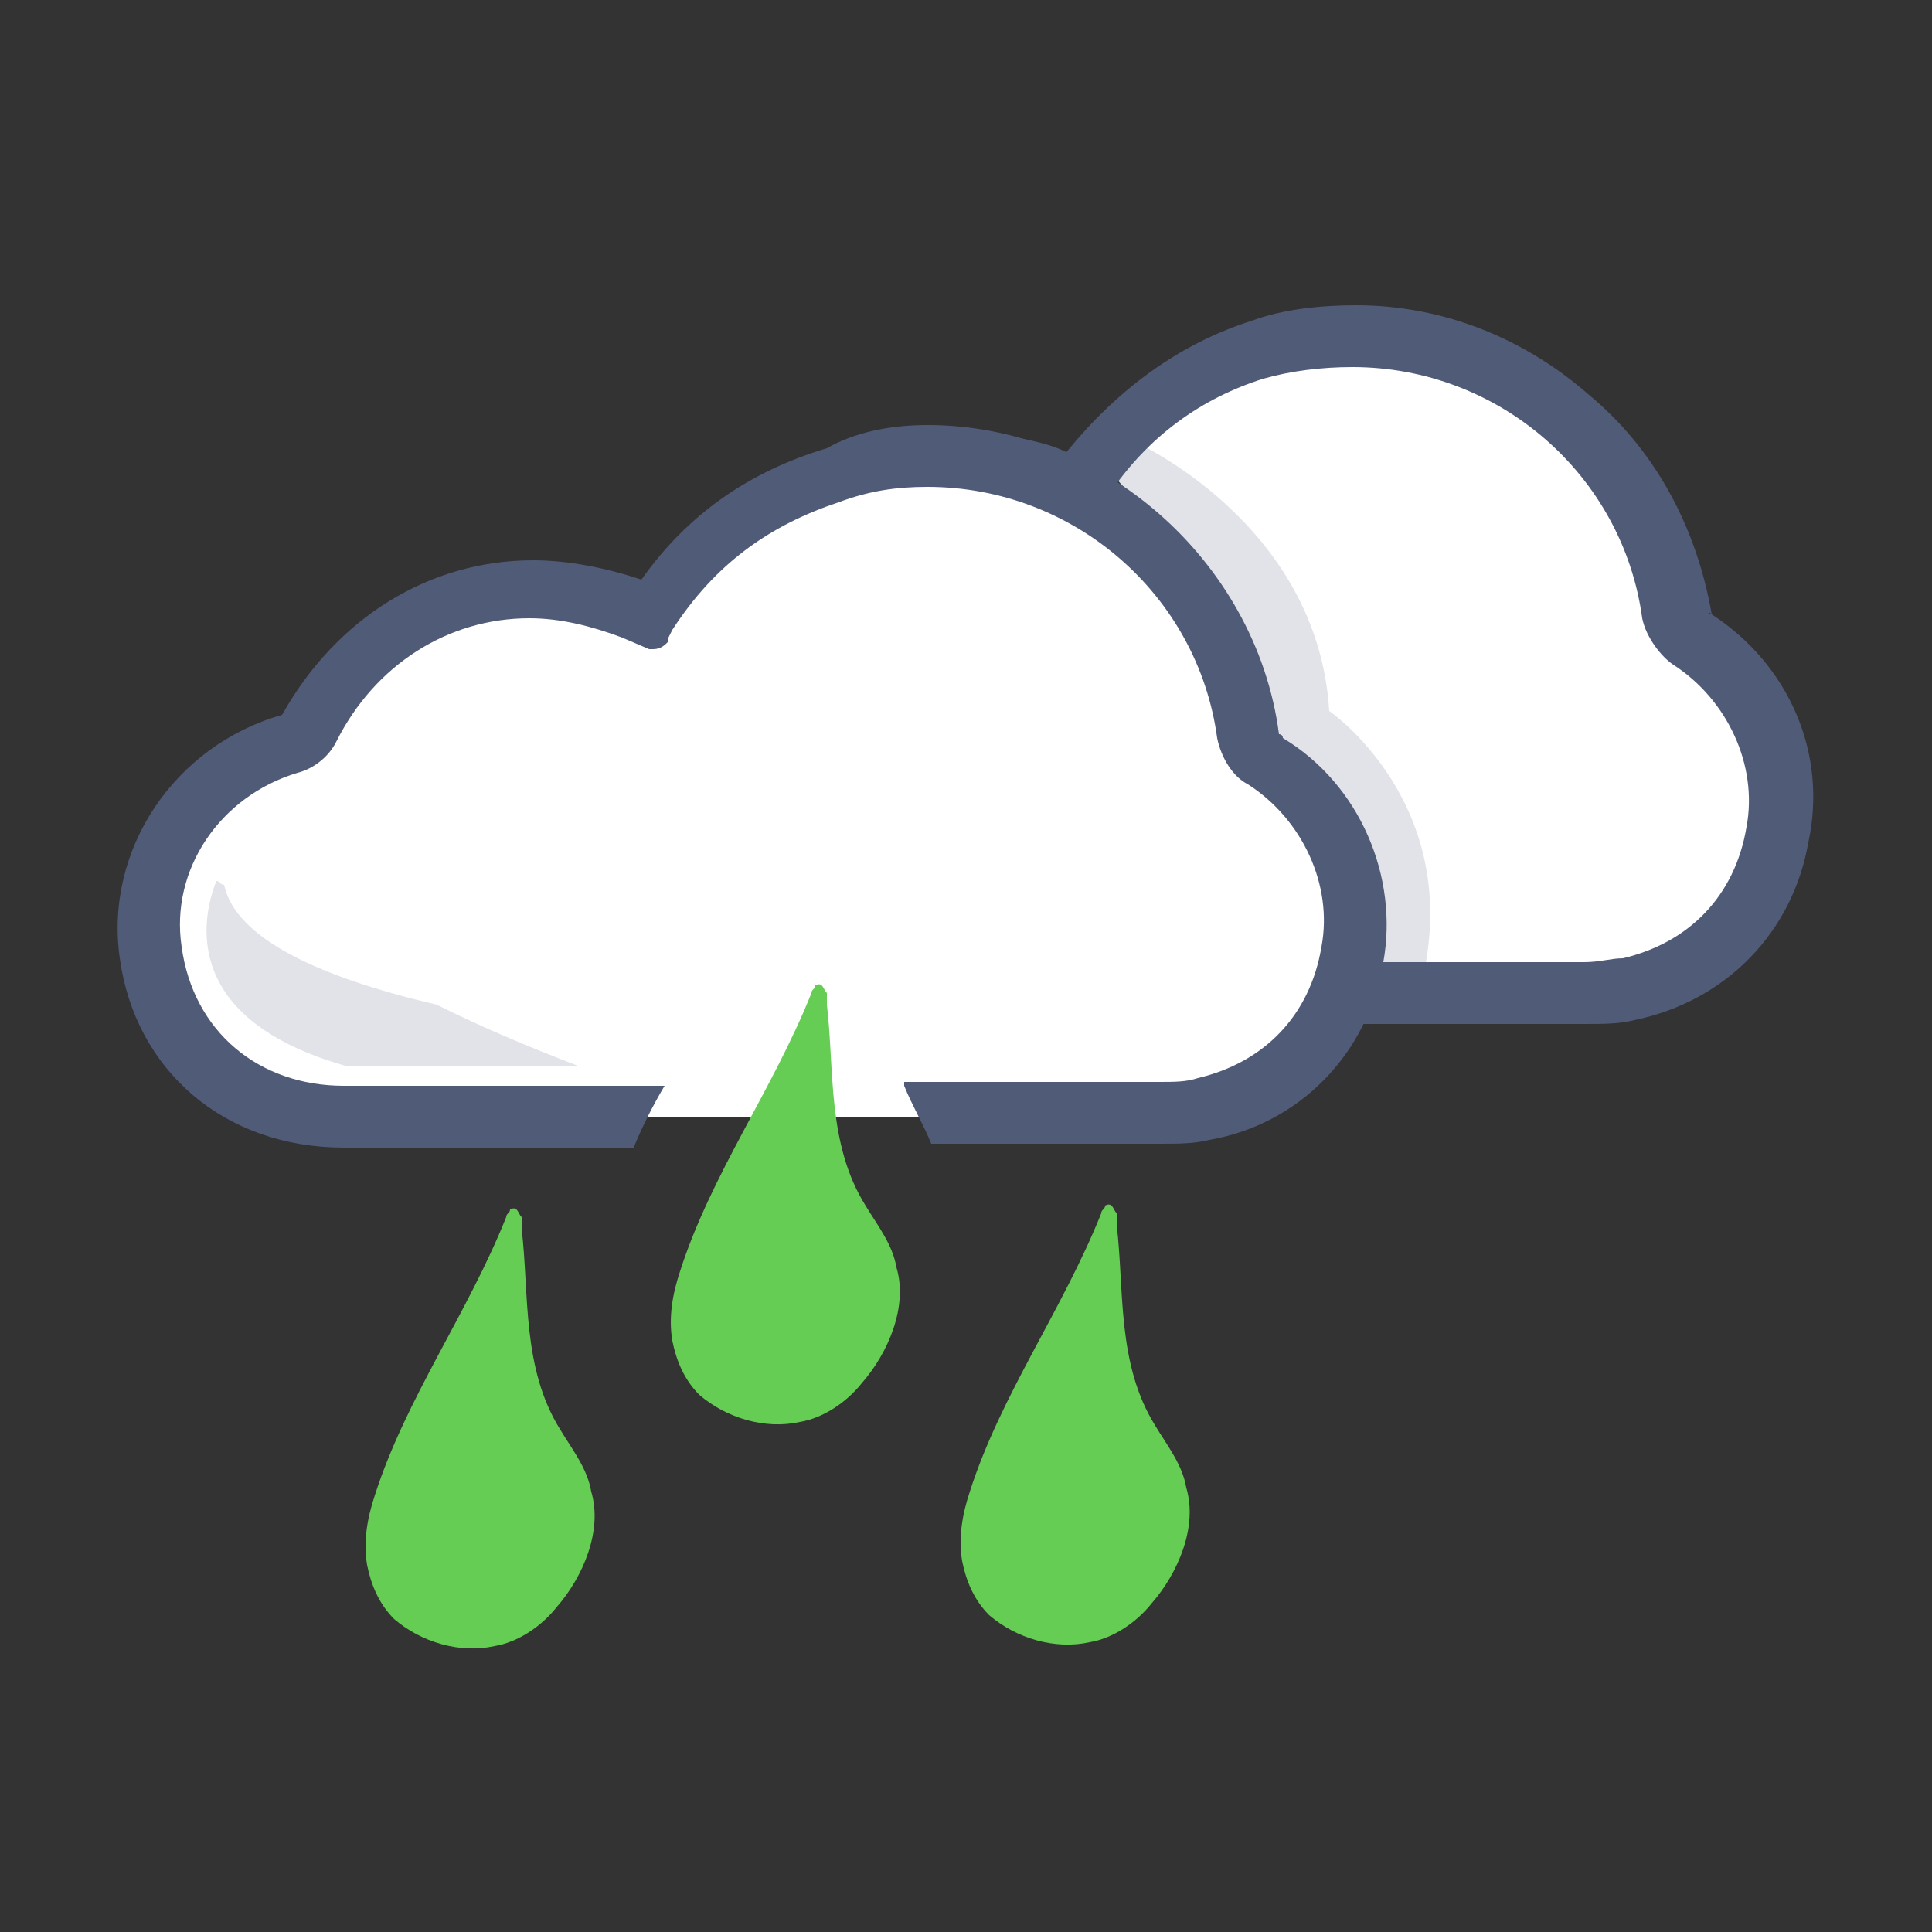
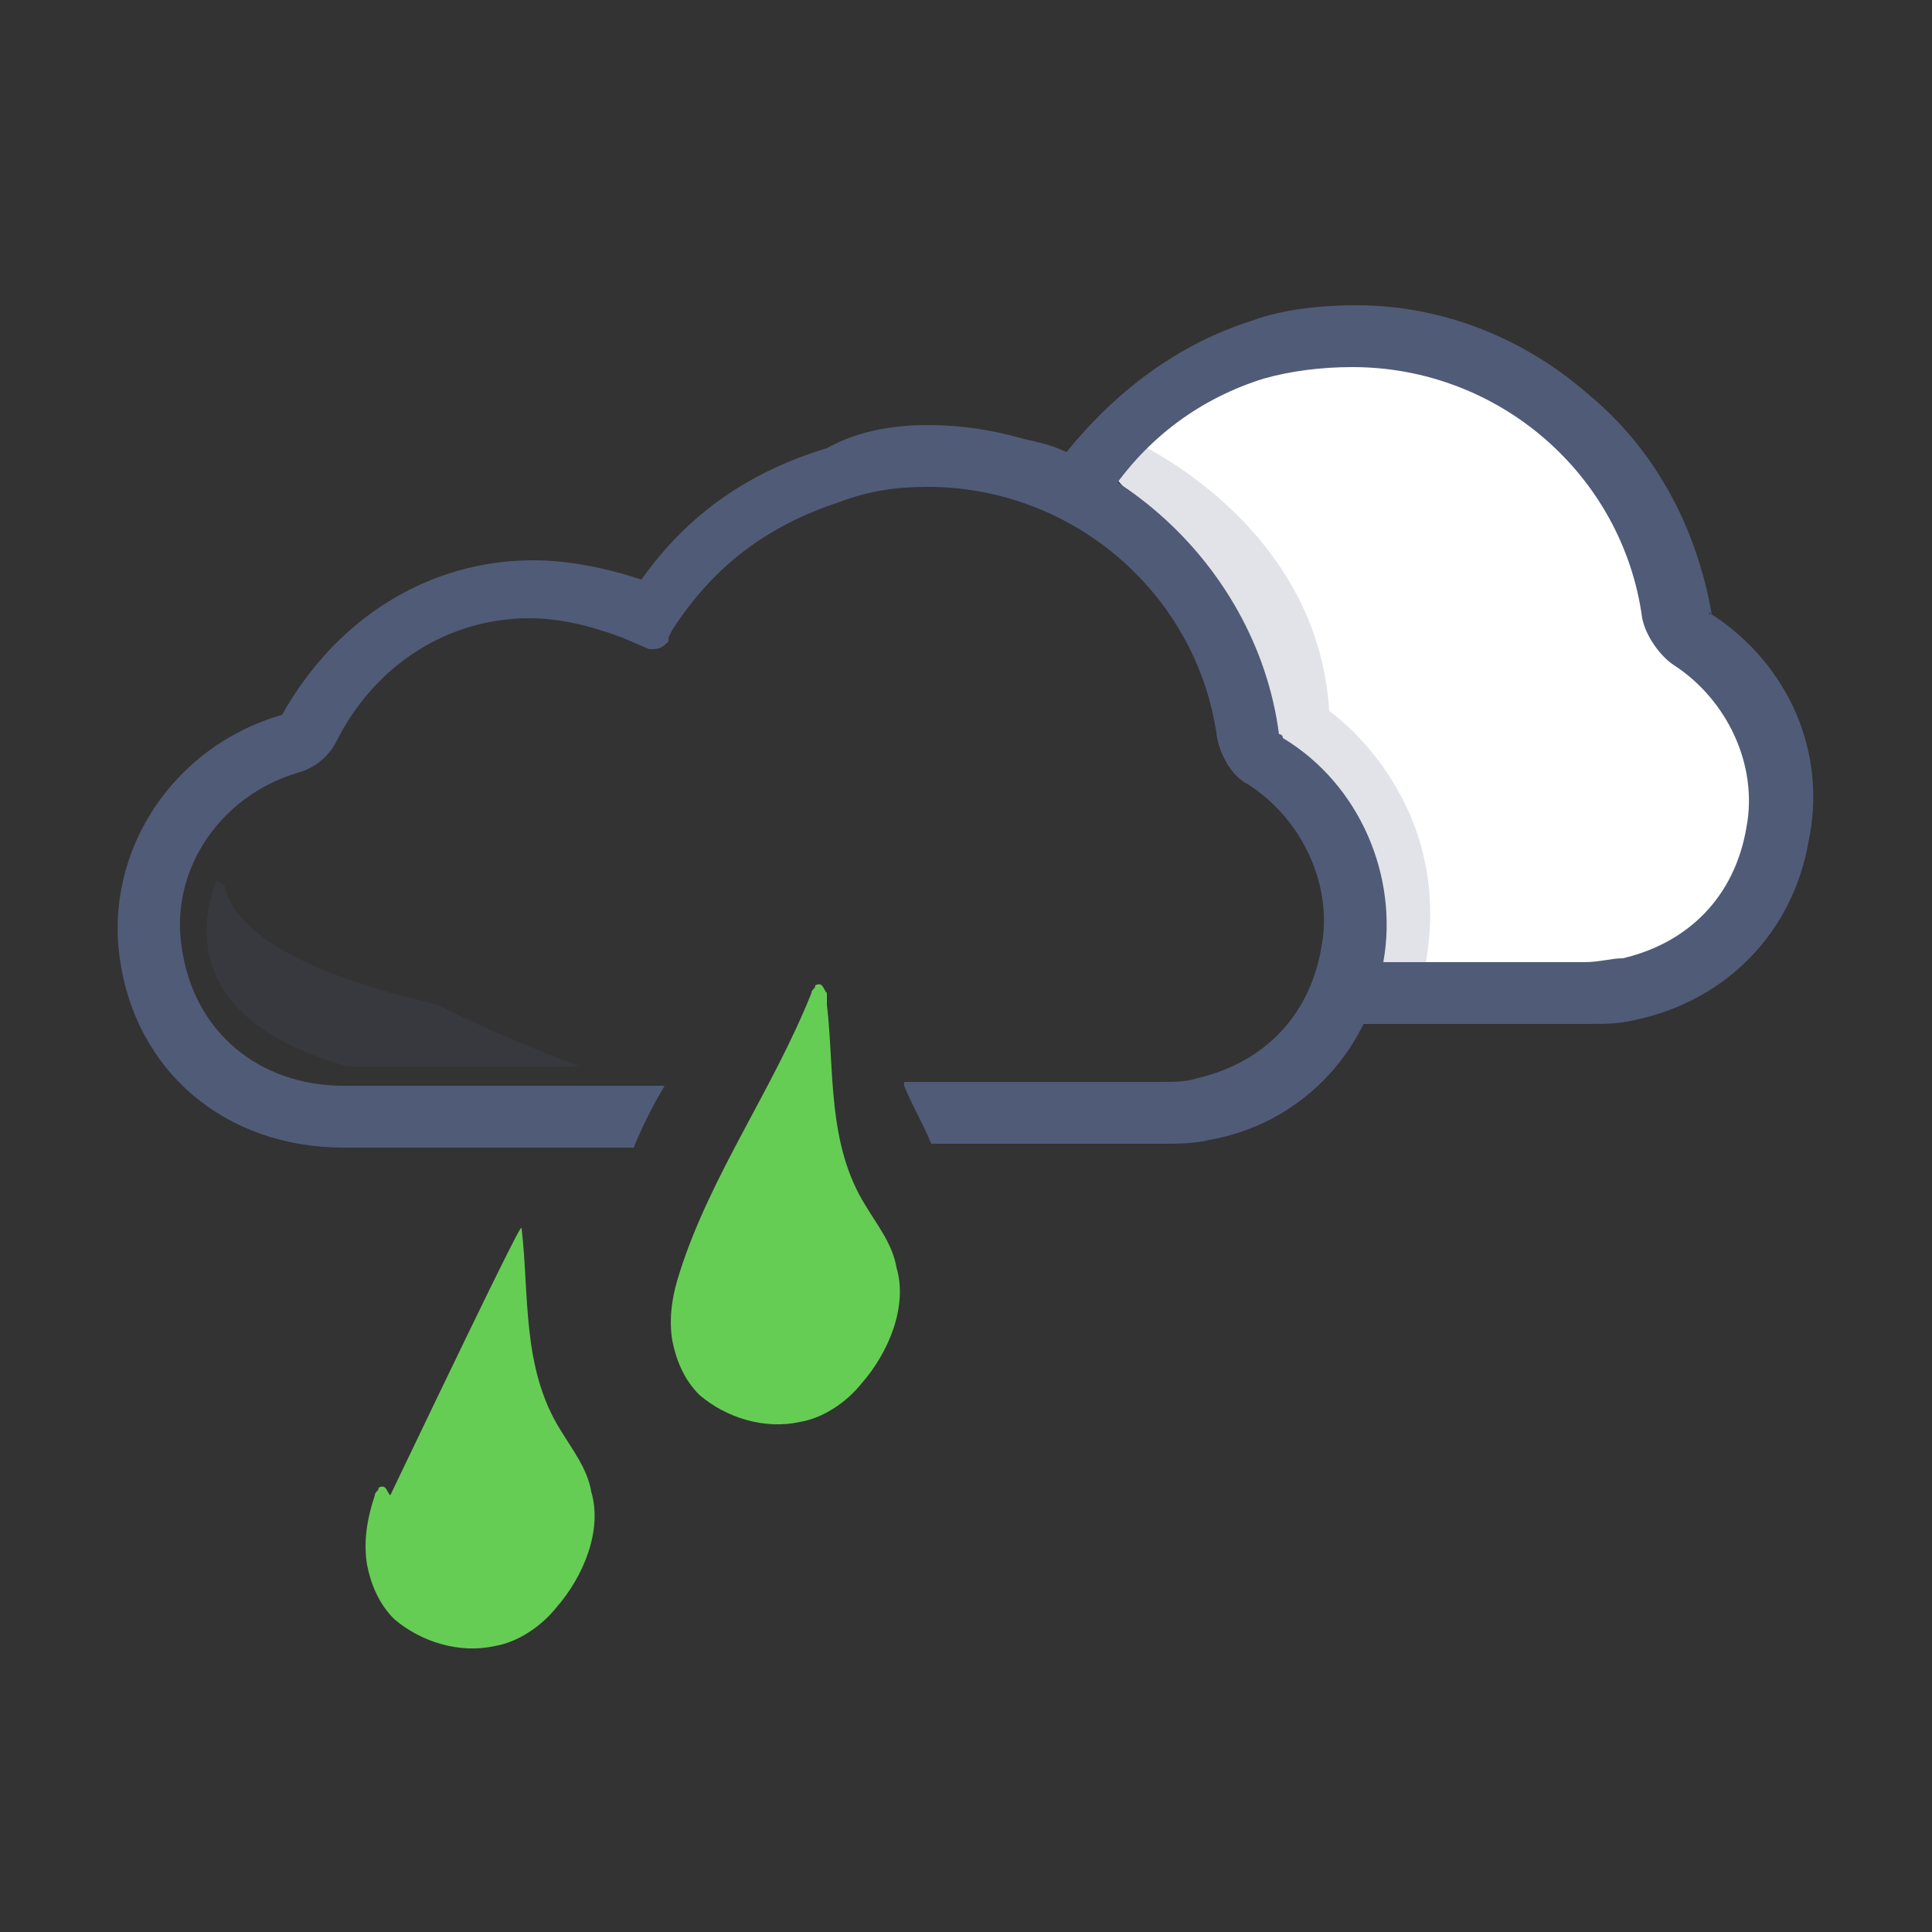
<svg xmlns="http://www.w3.org/2000/svg" version="1.1" id="katman_1" x="0px" y="0px" height="50px" width="50px" viewBox="0 0 50 50" style="enable-background:new 0 0 50 50;" xml:space="preserve">
  <rect x="0" y="0" width="50" height="50" fill="#333333" stroke="none" />
  <style type="text/css">
	.st0{fill:#FFFFFF;}
	.st1{fill:#505B78;}
	.st2{opacity:0.17;fill:#505B78;enable-background:new    ;}
	.st3{fill:#66CD54;}
</style>
-   <path class="st0" d="M16.9,16.1l-3.3-0.5l-3.2,0.9l-1.3,1.6l-0.9,1.2l-1.6,0.6l-1.4,1.3l-0.9,1.6l-0.4,1.7l0.9,2.3L6.1,28l2.5,0.9  h4.6h18.5l2.3-1.4l1.1-1.8v-2l-0.8-2.2L32.9,20l-0.7-1.3l-0.8-2.1l-1.1-2l-1.4-1.5c0,0-3-1.2-3.1-1c-0.1,0.1-2.8,0.2-2.8,0.2  l-2.6,0.6l-1.6,1.6L16.9,16.1z" />
  <path class="st0" d="M45.9,20.3v2l-1.1,1.8l-2.2,1.4H35l0.1-0.2v-2.1l-0.8-2.3l-1.4-1.5l-0.7-1.3L31.4,16l-1.1-2l-1.4-1.6  c0,0-0.1,0-0.2-0.1l1.3-1.2l1.6-1.6L34.1,9c0,0,2.6,0,2.7-0.2c0.1-0.1,3,1,3,1l1.4,1.5l1,1.9l0.8,2.1l0.7,1.3l1.3,1.5L45.9,20.3z" />
  <g>
    <g>
      <g>
        <path class="st1" d="M44.3,15.9C44.2,15.9,44.2,15.8,44.3,15.9c-0.4-2.3-1.5-4.3-3.2-5.7c-1.6-1.4-3.7-2.3-6-2.3     c-0.9,0-1.9,0.1-2.7,0.4c-1.9,0.6-3.5,1.8-4.8,3.4c-0.4-0.2-0.9-0.3-1.4-0.4v0.5c0,0,1,0.2,2.1,0.8c0.1,0.1,0.3,0.1,0.4,0.2     c1-1.5,2.4-2.5,4-3c0.7-0.2,1.5-0.3,2.3-0.3c3.8,0,7,2.8,7.5,6.5c0.1,0.5,0.5,1,0.8,1.2c1.4,0.9,2.2,2.6,1.9,4.2     c-0.3,1.8-1.5,3-3.2,3.4c-0.3,0-0.6,0.1-1,0.1h-5.6c0,0.3-0.1,0.6-0.2,0.9c-0.1,0.2-0.2,0.5-0.3,0.7H41c0.5,0,0.9,0,1.3-0.1     c2.4-0.5,4.1-2.3,4.5-4.6C47.3,19.5,46.3,17.2,44.3,15.9z" />
      </g>
    </g>
    <g>
      <g>
        <path class="st1" d="M35.8,24.9c-0.4,2.4-2.2,4.2-4.5,4.6c-0.4,0.1-0.8,0.1-1.3,0.1h-5.9c-0.2-0.5-0.5-1-0.7-1.5V28h5.4l0,0H30     c0.4,0,0.7,0,1-0.1c1.7-0.4,2.9-1.6,3.2-3.4c0.3-1.6-0.5-3.3-1.9-4.2c-0.4-0.2-0.7-0.7-0.8-1.2c-0.5-3.7-3.7-6.5-7.5-6.5     c-0.8,0-1.5,0.1-2.3,0.4c-1.8,0.6-3.2,1.6-4.3,3.3l-0.1,0.2c0,0,0,0,0,0.1c-0.1,0.1-0.2,0.2-0.4,0.2h-0.1l0,0l-0.7-0.3     c-0.8-0.3-1.6-0.5-2.4-0.5c-2.1,0-4,1.2-5,3.2c-0.2,0.4-0.6,0.7-1,0.8c-2,0.6-3.3,2.5-3,4.5c0.3,2.2,2,3.6,4.2,3.6h8.3     c-0.3,0.5-0.6,1.1-0.8,1.6H8.9c-3.1,0-5.4-2-5.8-4.9c-0.4-2.8,1.4-5.5,4.2-6.3c1.4-2.5,3.8-4,6.5-4c0.9,0,1.9,0.2,2.8,0.5     c1.2-1.7,2.8-2.8,4.8-3.4C22.1,11.2,23,11,24,11c2.3,0,4.4,0.9,6,2.3s2.8,3.4,3.1,5.7c0,0,0.1,0,0.1,0.1     C35.2,20.3,36.2,22.7,35.8,24.9z" />
      </g>
    </g>
    <path class="st2" d="M29.3,11.4c0,0,4.8,2.1,5.1,7c0,0,3.5,2.4,2.4,7h-2.2l0.1-3.6l-2.2-2.2l-0.3-2.3l-3.1-3.6L28,12.8L29.3,11.4z" />
    <path class="st2" d="M11.3,26c-3-0.7-5.2-1.7-5.5-3.1c-0.1,0-0.1-0.1-0.2-0.1c-0.4,1-0.9,3.6,3.4,4.8h6   C13.7,27.1,12.5,26.6,11.3,26z" />
  </g>
  <path class="st3" d="M21.4,26c0.2,1.7,0,3.6,1,5.2c0.3,0.5,0.7,1,0.8,1.6c0.3,1-0.2,2.2-0.9,3c-0.4,0.5-1,0.9-1.6,1  c-0.9,0.2-1.9-0.1-2.6-0.7c-0.4-0.4-0.6-0.9-0.7-1.4c-0.1-0.6,0-1.2,0.2-1.8c0.8-2.5,2.4-4.7,3.4-7.2c0-0.1,0.1-0.1,0.1-0.2  c0.2-0.1,0.2,0.1,0.3,0.2C21.4,25.8,21.4,25.9,21.4,26z" />
-   <path class="st3" d="M13.5,31.8c0.2,1.7,0,3.6,1,5.2c0.3,0.5,0.7,1,0.8,1.6c0.3,1-0.2,2.2-0.9,3c-0.4,0.5-1,0.9-1.6,1  c-0.9,0.2-1.9-0.1-2.6-0.7c-0.4-0.4-0.6-0.9-0.7-1.4c-0.1-0.6,0-1.2,0.2-1.8c0.8-2.5,2.4-4.7,3.4-7.2c0-0.1,0.1-0.1,0.1-0.2  c0.2-0.1,0.2,0.1,0.3,0.2C13.5,31.6,13.5,31.7,13.5,31.8z" />
-   <path class="st3" d="M28.9,31.7c0.2,1.7,0,3.6,1,5.2c0.3,0.5,0.7,1,0.8,1.6c0.3,1-0.2,2.2-0.9,3c-0.4,0.5-1,0.9-1.6,1  c-0.9,0.2-1.9-0.1-2.6-0.7c-0.4-0.4-0.6-0.9-0.7-1.4c-0.1-0.6,0-1.2,0.2-1.8c0.8-2.5,2.4-4.7,3.4-7.2c0-0.1,0.1-0.1,0.1-0.2  c0.2-0.1,0.2,0.1,0.3,0.2C28.9,31.5,28.9,31.6,28.9,31.7z" />
+   <path class="st3" d="M13.5,31.8c0.2,1.7,0,3.6,1,5.2c0.3,0.5,0.7,1,0.8,1.6c0.3,1-0.2,2.2-0.9,3c-0.4,0.5-1,0.9-1.6,1  c-0.9,0.2-1.9-0.1-2.6-0.7c-0.4-0.4-0.6-0.9-0.7-1.4c-0.1-0.6,0-1.2,0.2-1.8c0-0.1,0.1-0.1,0.1-0.2  c0.2-0.1,0.2,0.1,0.3,0.2C13.5,31.6,13.5,31.7,13.5,31.8z" />
</svg>